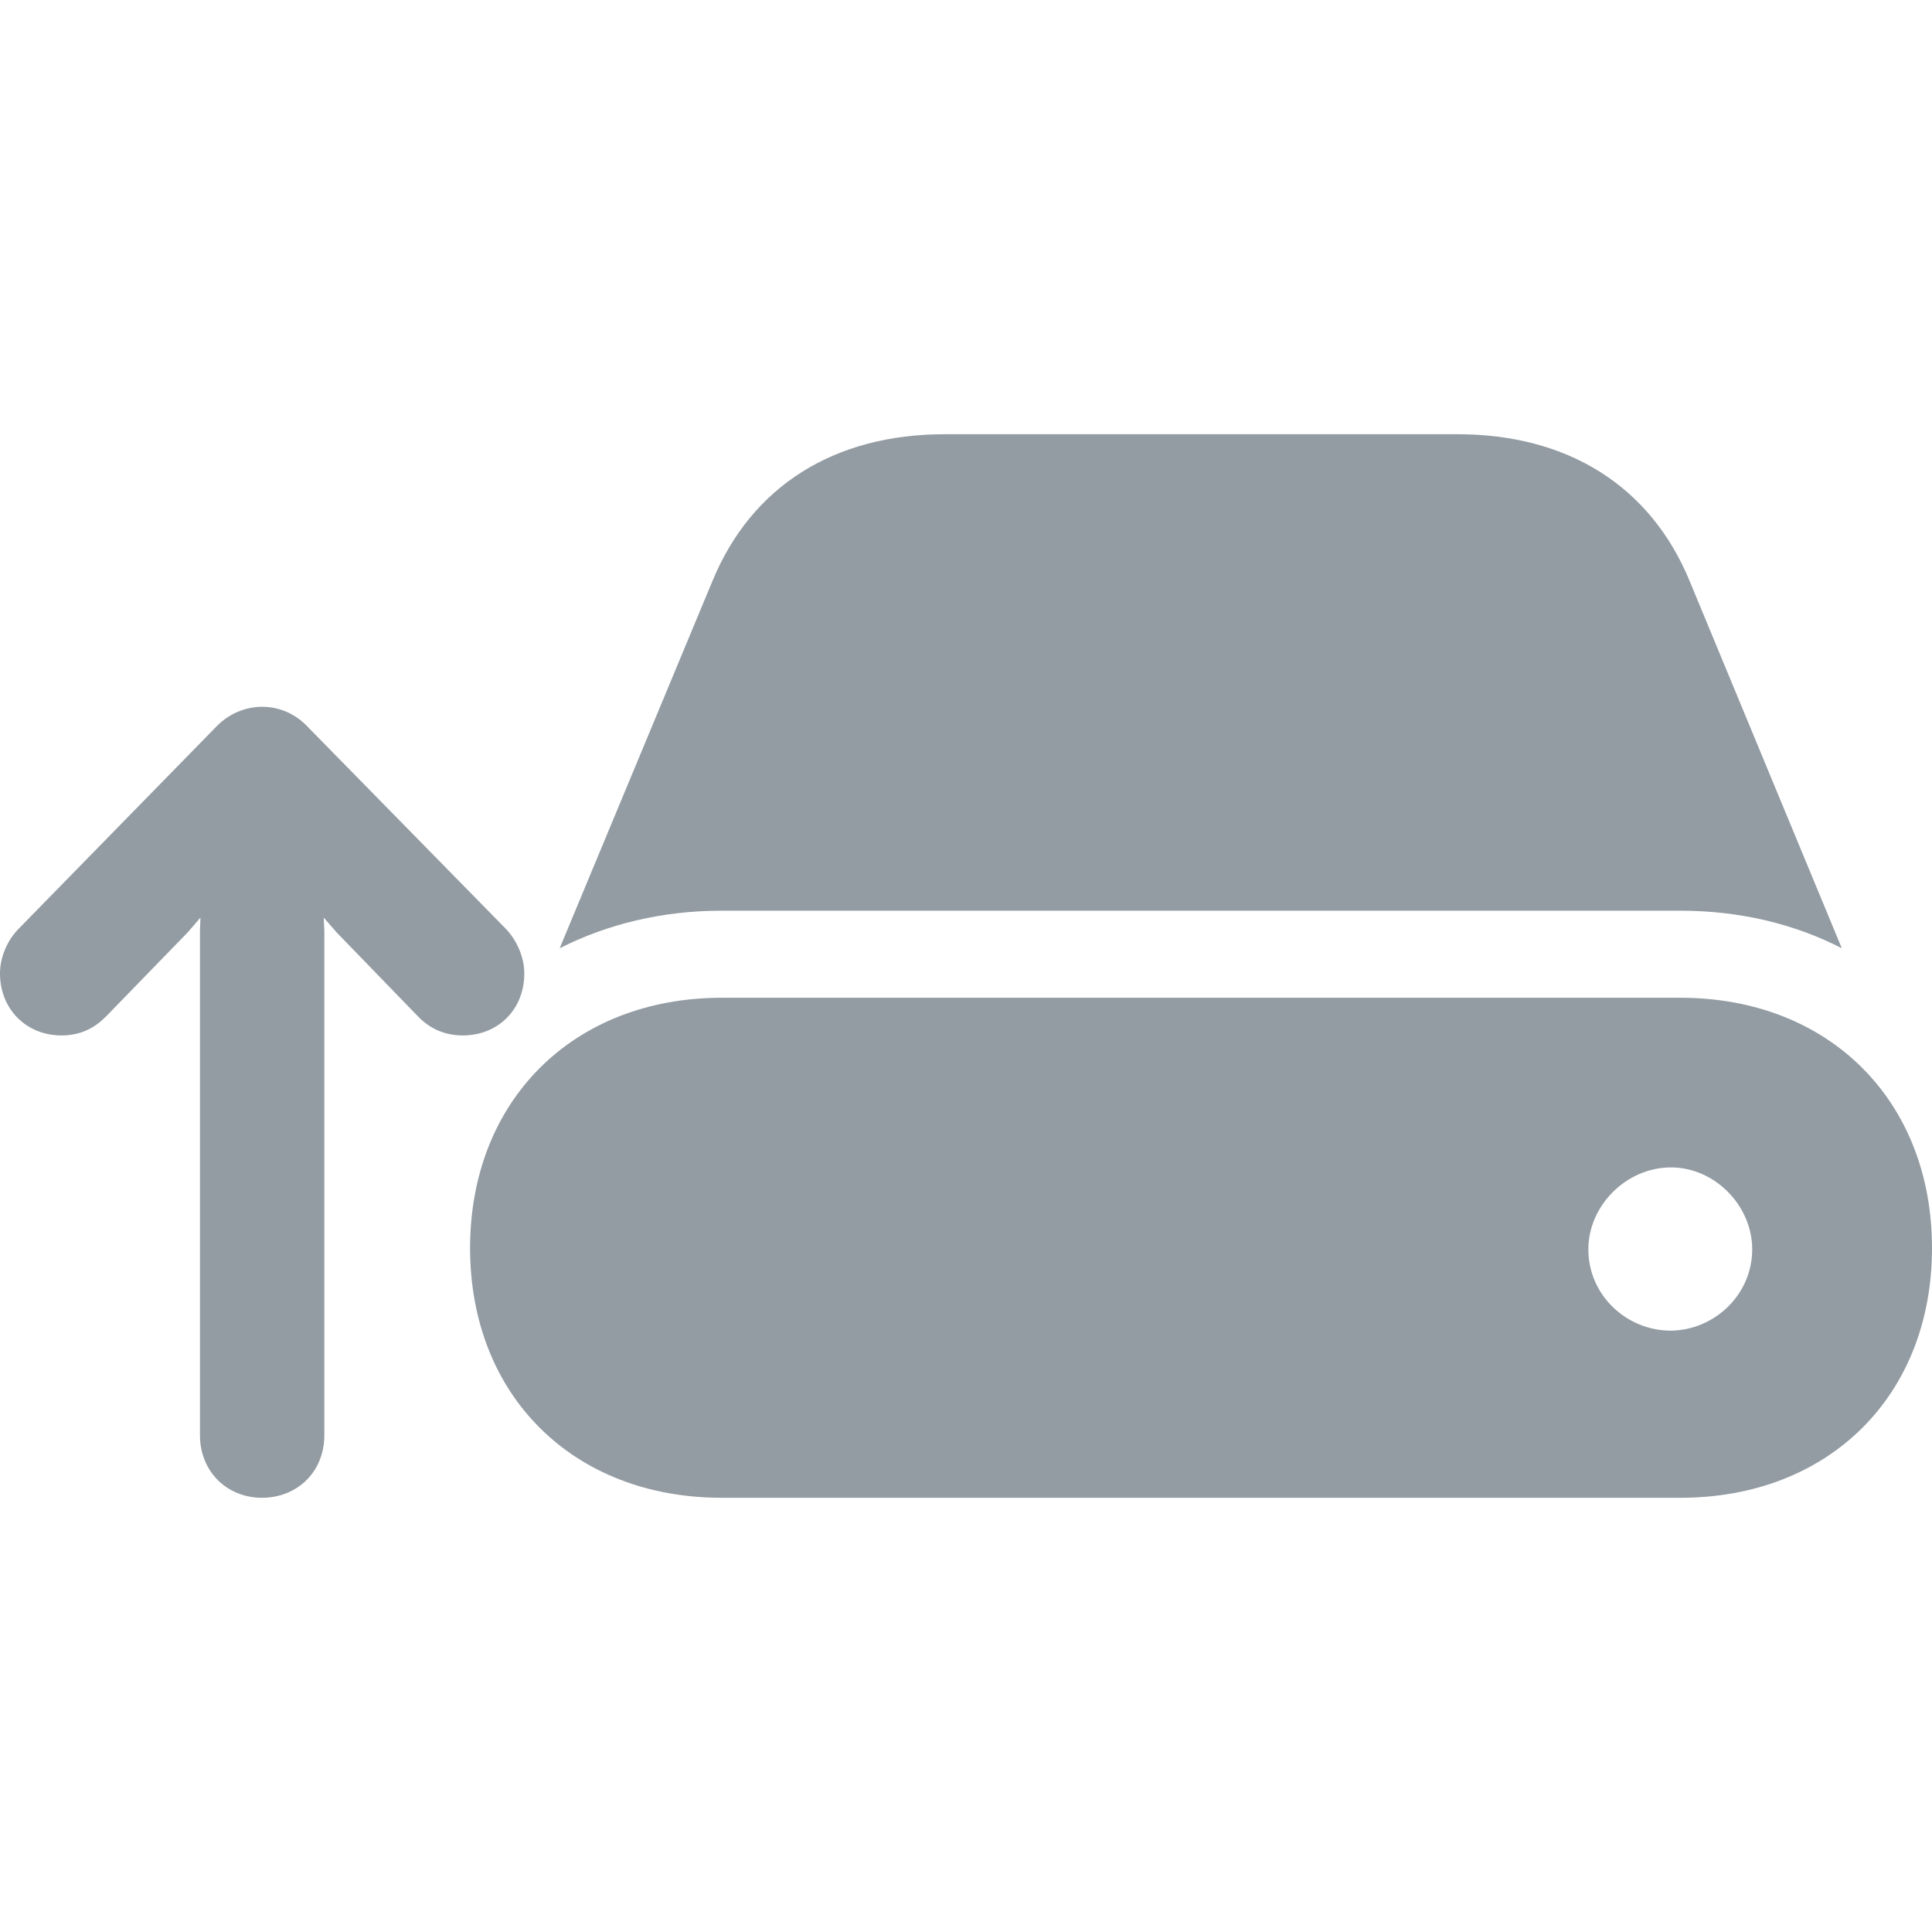
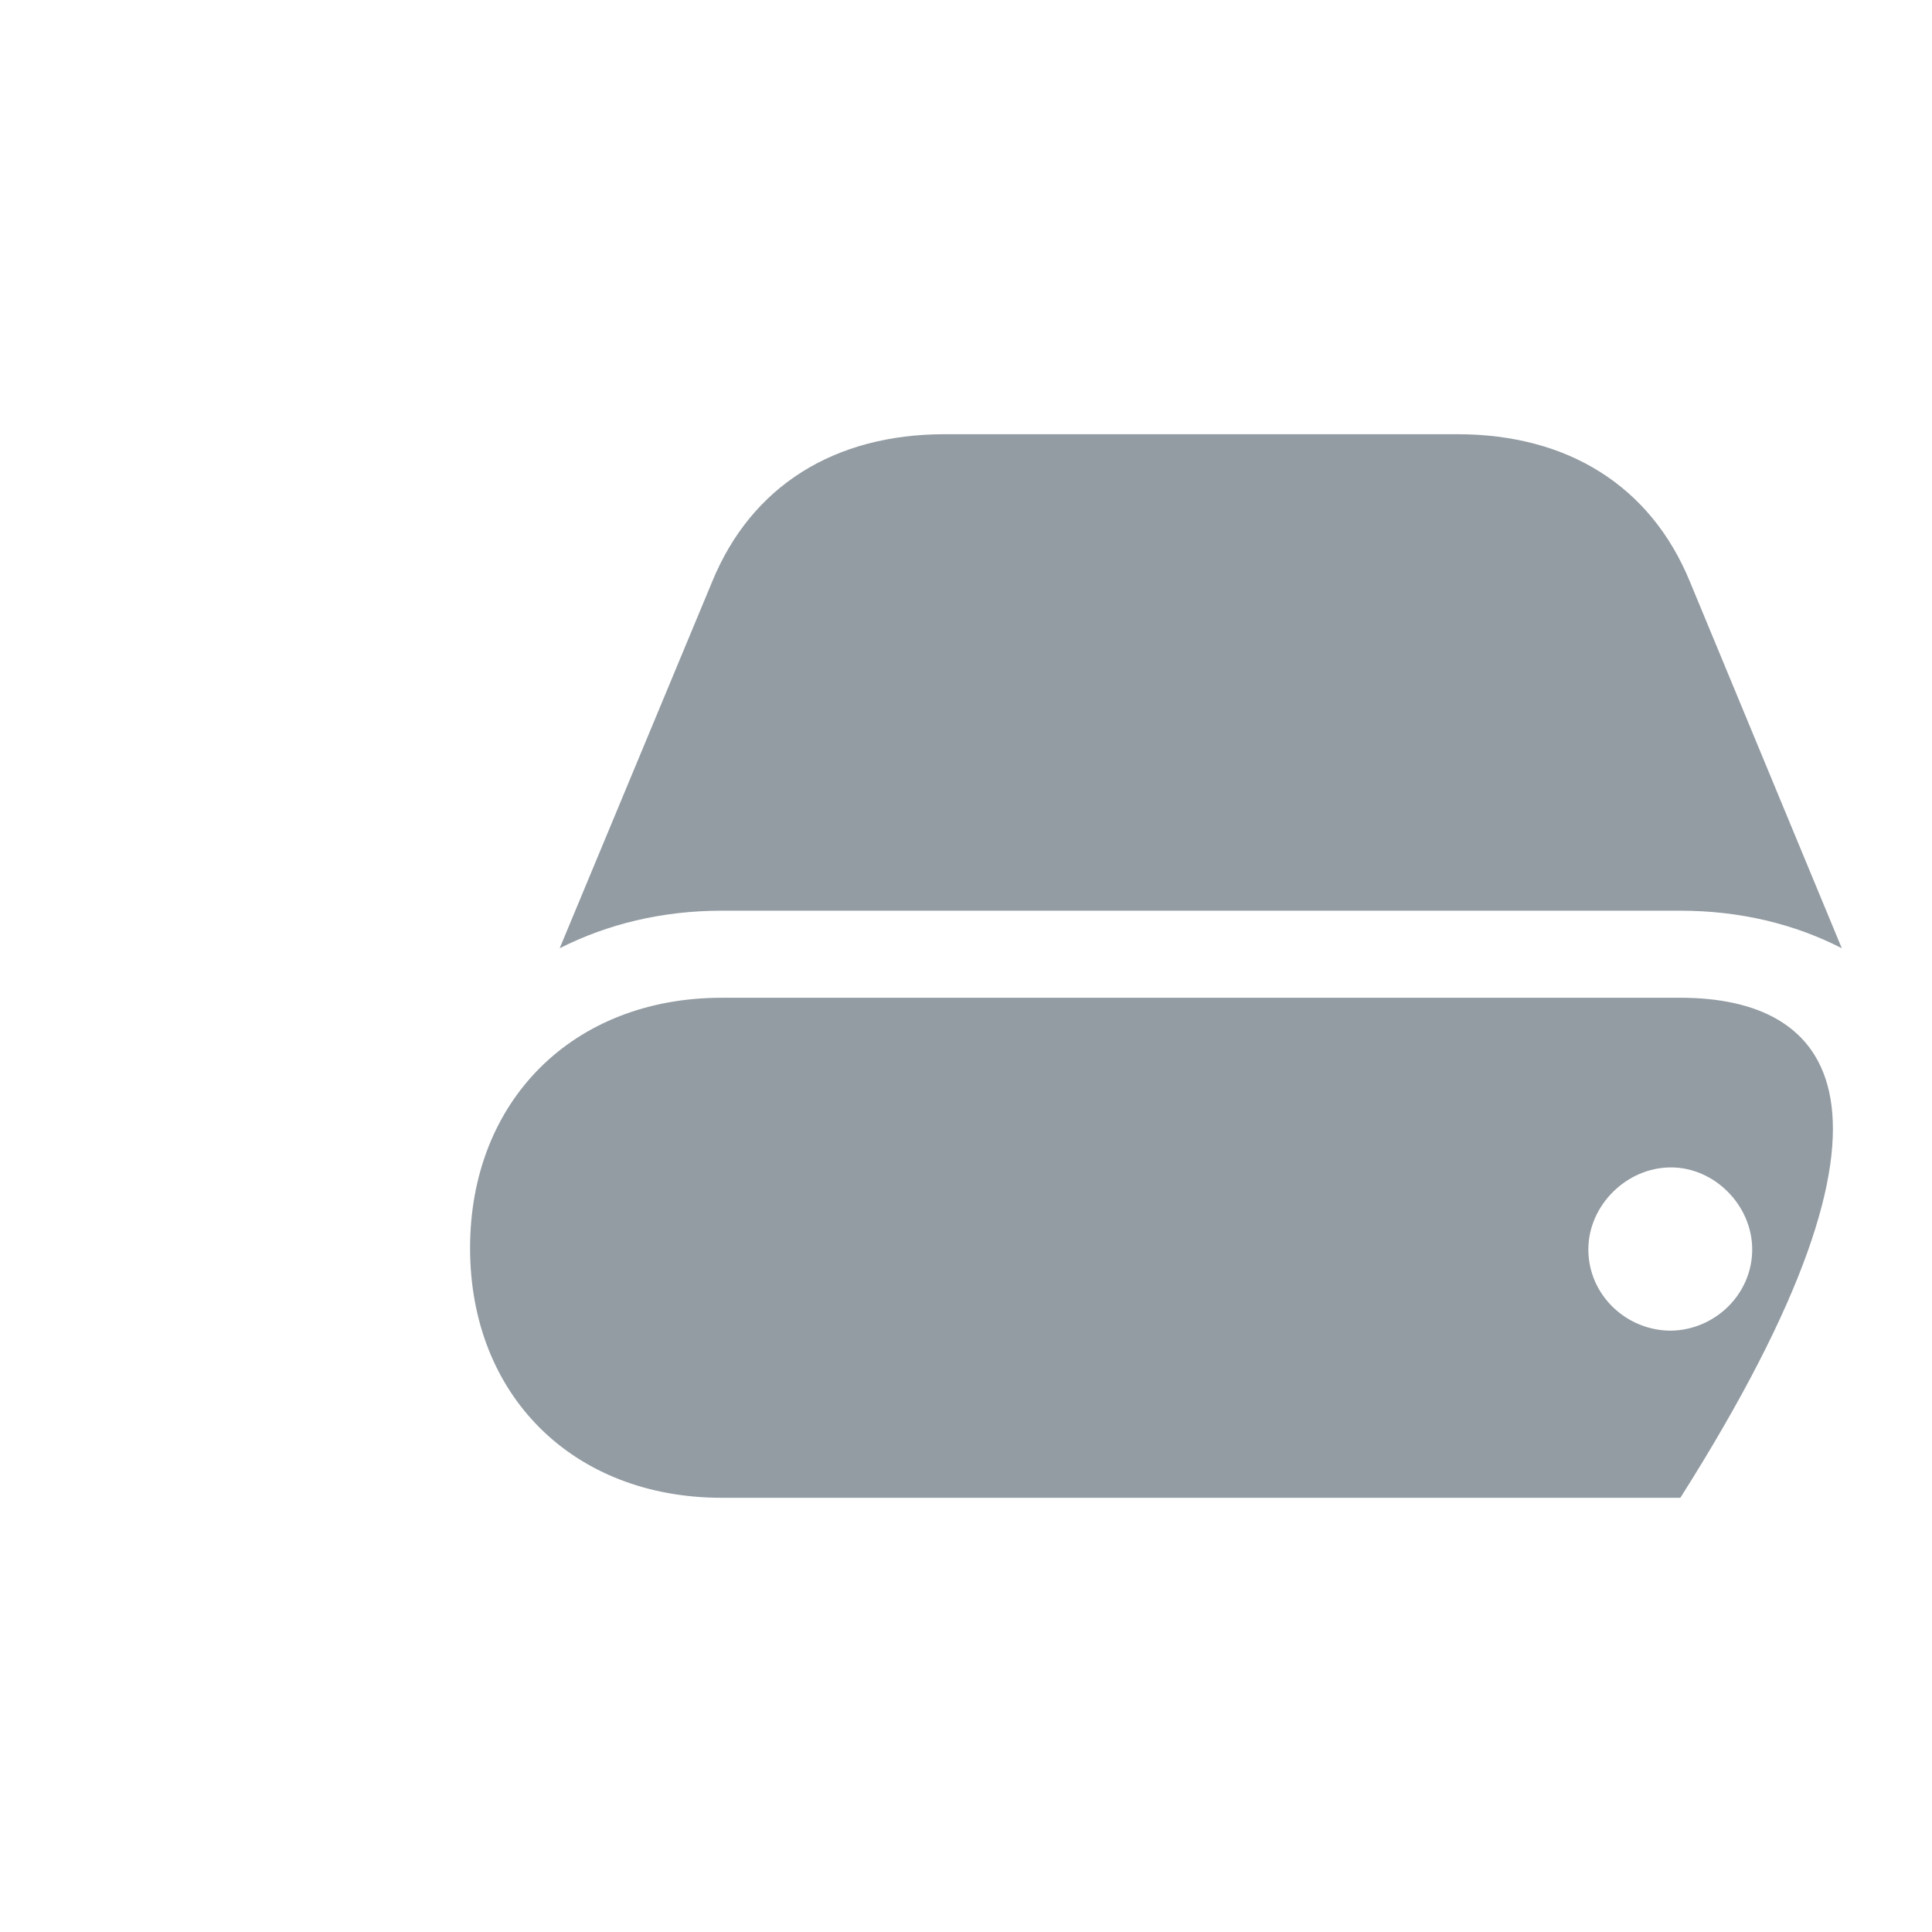
<svg xmlns="http://www.w3.org/2000/svg" width="16" height="16" viewBox="0 0 16 16" fill="none">
-   <path d="M5.977 12.404H13.916C15.148 12.404 16 11.557 16 10.336C16 9.115 15.148 8.263 13.916 8.263H5.977C4.746 8.263 3.893 9.115 3.893 10.336C3.893 11.557 4.746 12.404 5.977 12.404ZM5.977 7.542H13.916C14.411 7.542 14.864 7.653 15.253 7.853L13.995 4.817C13.669 4.022 12.98 3.596 12.07 3.596H7.824C6.913 3.596 6.224 4.022 5.898 4.817L4.635 7.853C5.03 7.653 5.482 7.542 5.977 7.542ZM13.154 10.347C13.154 9.984 13.469 9.668 13.838 9.668C14.201 9.668 14.511 9.984 14.511 10.347C14.511 10.72 14.201 11.015 13.838 11.02C13.469 11.02 13.154 10.725 13.154 10.347Z" fill="#939CA3" />
-   <path fill-rule="evenodd" clip-rule="evenodd" d="M2.786 7.72L2.681 7.599L2.686 7.71V11.887C2.686 12.027 2.637 12.159 2.539 12.257C2.441 12.354 2.309 12.404 2.17 12.404C2.03 12.404 1.899 12.353 1.802 12.256C1.706 12.158 1.656 12.027 1.656 11.887V7.71L1.66 7.599L1.556 7.72L0.873 8.423L0.87 8.425C0.777 8.519 0.659 8.575 0.51 8.575C0.373 8.575 0.242 8.527 0.145 8.429C0.048 8.331 -1.08572e-05 8.2 -1.08572e-05 8.062C-1.08572e-05 7.932 0.056 7.791 0.156 7.69L1.79 6.019C1.994 5.806 2.333 5.79 2.549 6.02L4.187 7.69L4.19 7.693C4.28 7.788 4.342 7.926 4.342 8.062C4.342 8.2 4.295 8.331 4.198 8.429C4.101 8.527 3.97 8.575 3.832 8.575C3.686 8.575 3.565 8.521 3.469 8.425L2.786 7.72Z" fill="#939CA3" />
+   <path d="M5.977 12.404H13.916C16 9.115 15.148 8.263 13.916 8.263H5.977C4.746 8.263 3.893 9.115 3.893 10.336C3.893 11.557 4.746 12.404 5.977 12.404ZM5.977 7.542H13.916C14.411 7.542 14.864 7.653 15.253 7.853L13.995 4.817C13.669 4.022 12.98 3.596 12.07 3.596H7.824C6.913 3.596 6.224 4.022 5.898 4.817L4.635 7.853C5.03 7.653 5.482 7.542 5.977 7.542ZM13.154 10.347C13.154 9.984 13.469 9.668 13.838 9.668C14.201 9.668 14.511 9.984 14.511 10.347C14.511 10.72 14.201 11.015 13.838 11.02C13.469 11.02 13.154 10.725 13.154 10.347Z" fill="#939CA3" />
</svg>